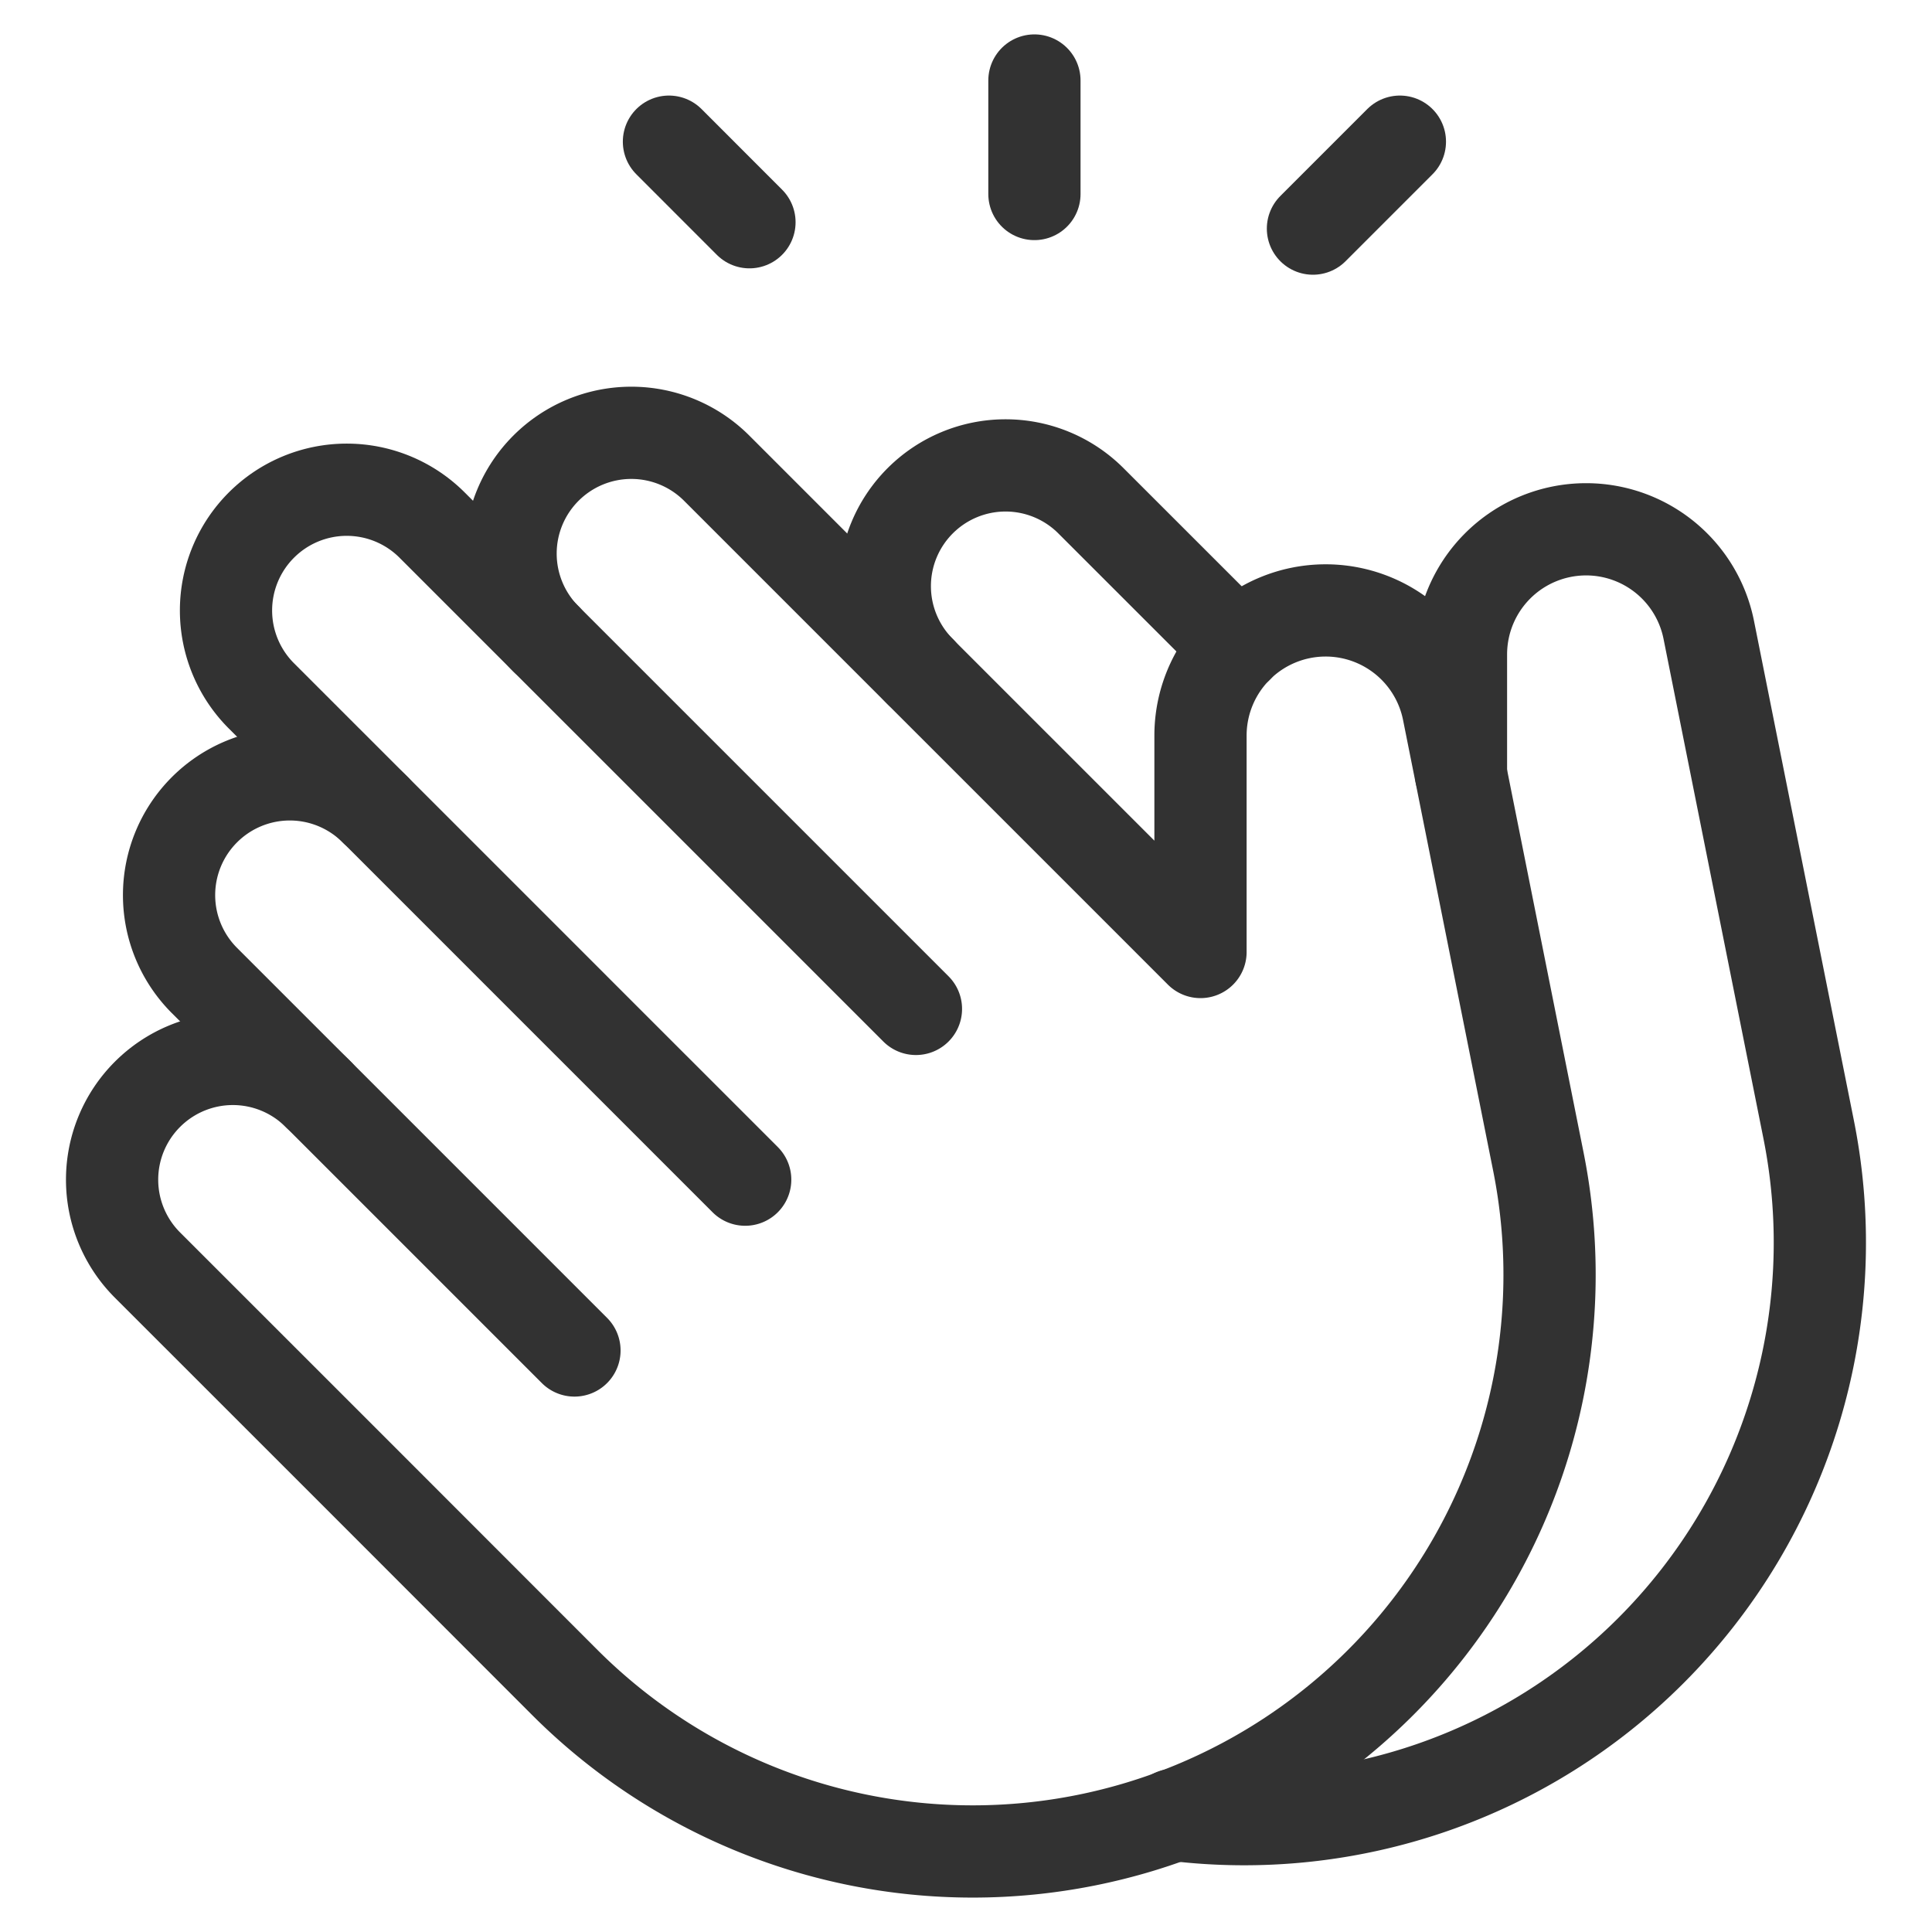
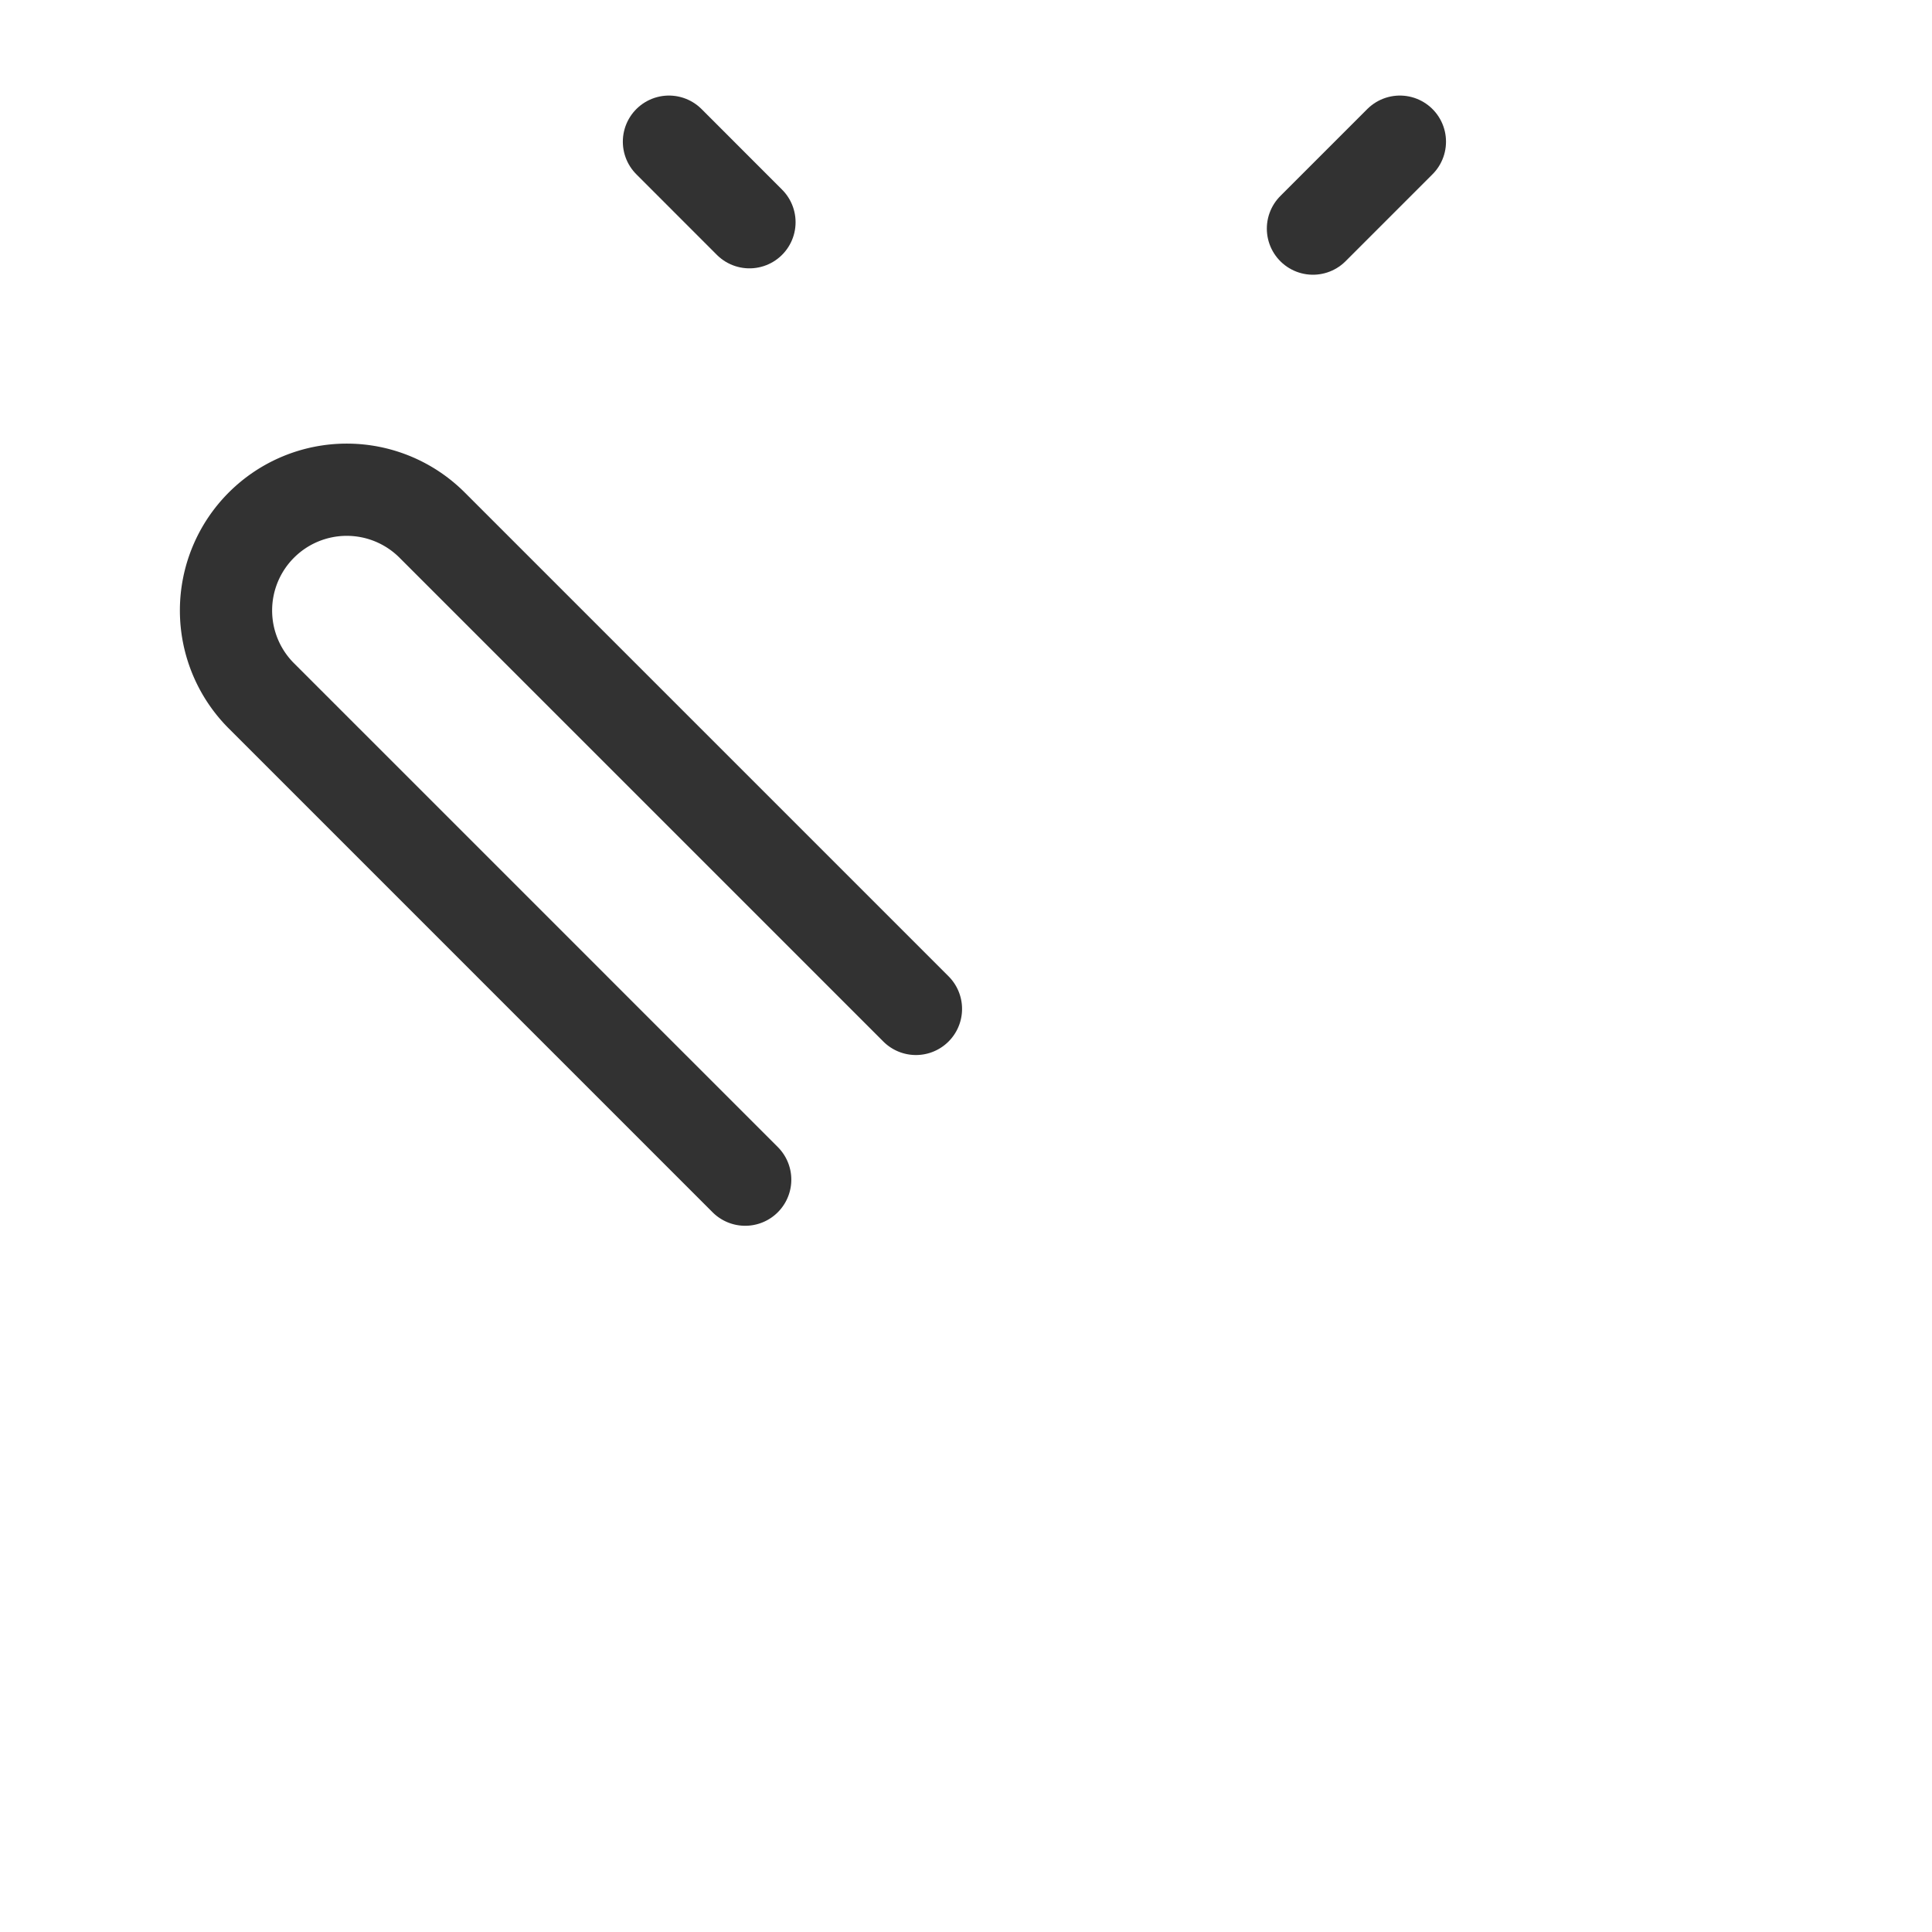
<svg xmlns="http://www.w3.org/2000/svg" id="Clap_Applause_Hands" data-name="Clap, Applause, Hands" width="125.676" height="125.676" viewBox="0 0 125.676 125.676">
  <path id="Path_41" data-name="Path 41" d="M0,0H125.676V125.676H0Z" fill="none" />
  <path id="Path_42" data-name="Path 42" d="M21.965,1.76,16.31,7.415" transform="translate(69.097 7.456)" fill="none" stroke="#323232" stroke-linecap="round" stroke-linejoin="round" stroke-width="6" />
  <path id="Path_43" data-name="Path 43" d="M8.31,1.76,13.547,7" transform="translate(35.205 7.456)" fill="none" stroke="#323232" stroke-linecap="round" stroke-linejoin="round" stroke-width="6" />
-   <path id="Path_44" data-name="Path 44" d="M12.85,1V8.383" transform="translate(54.439 4.237)" fill="none" stroke="#323232" stroke-linecap="round" stroke-linejoin="round" stroke-width="6" />
-   <path id="Path_45" data-name="Path 45" d="M14.582,90.2A37.4,37.4,0,0,0,45.614,79.514h0A37.537,37.537,0,0,0,55.877,45.624l-6.5-32.508a8.137,8.137,0,0,0-7.98-6.54h0a8.139,8.139,0,0,0-8.138,8.138v7.766" transform="translate(61.777 27.855)" fill="none" stroke="#323232" stroke-linecap="round" stroke-linejoin="round" stroke-width="6" />
-   <path id="Path_46" data-name="Path 46" d="M33.92,17.6,24.4,8.083a7.851,7.851,0,0,0-11.107,0h0a7.851,7.851,0,0,0,0,11.107" transform="translate(46.565 24.493)" fill="none" stroke="#323232" stroke-linecap="round" stroke-linejoin="round" stroke-width="6" />
-   <path id="Path_47" data-name="Path 47" d="M29.615,18.785a7.851,7.851,0,0,1,0-11.107h0a7.851,7.851,0,0,1,11.107,0L61.086,28.043,72.193,39.149V25.068a8.139,8.139,0,0,1,8.138-8.138h0a8.137,8.137,0,0,1,7.98,6.54L94.17,52.78A37.509,37.509,0,0,1,83.907,86.671h0a37.522,37.522,0,0,1-53.061,0l-14.191-14.2L3.694,59.514a7.851,7.851,0,0,1,0-11.107h0a7.851,7.851,0,0,1,11.107,0" transform="translate(5.899 22.778)" fill="none" stroke="#323232" stroke-linecap="round" stroke-linejoin="round" stroke-width="6" />
-   <path id="Path_48" data-name="Path 48" d="M28.469,47.095,4.4,23.028a7.851,7.851,0,0,1,0-11.107h0a7.851,7.851,0,0,1,11.107,0" transform="translate(8.899 40.753)" fill="none" stroke="#323232" stroke-linecap="round" stroke-linejoin="round" stroke-width="6" />
  <path id="Path_49" data-name="Path 49" d="M36.58,50.963,5.109,19.492a7.851,7.851,0,0,1,0-11.107h0a7.851,7.851,0,0,1,11.107,0L47.687,39.856" transform="translate(11.894 25.773)" fill="none" stroke="#323232" stroke-linecap="round" stroke-linejoin="round" stroke-width="6" />
</svg>